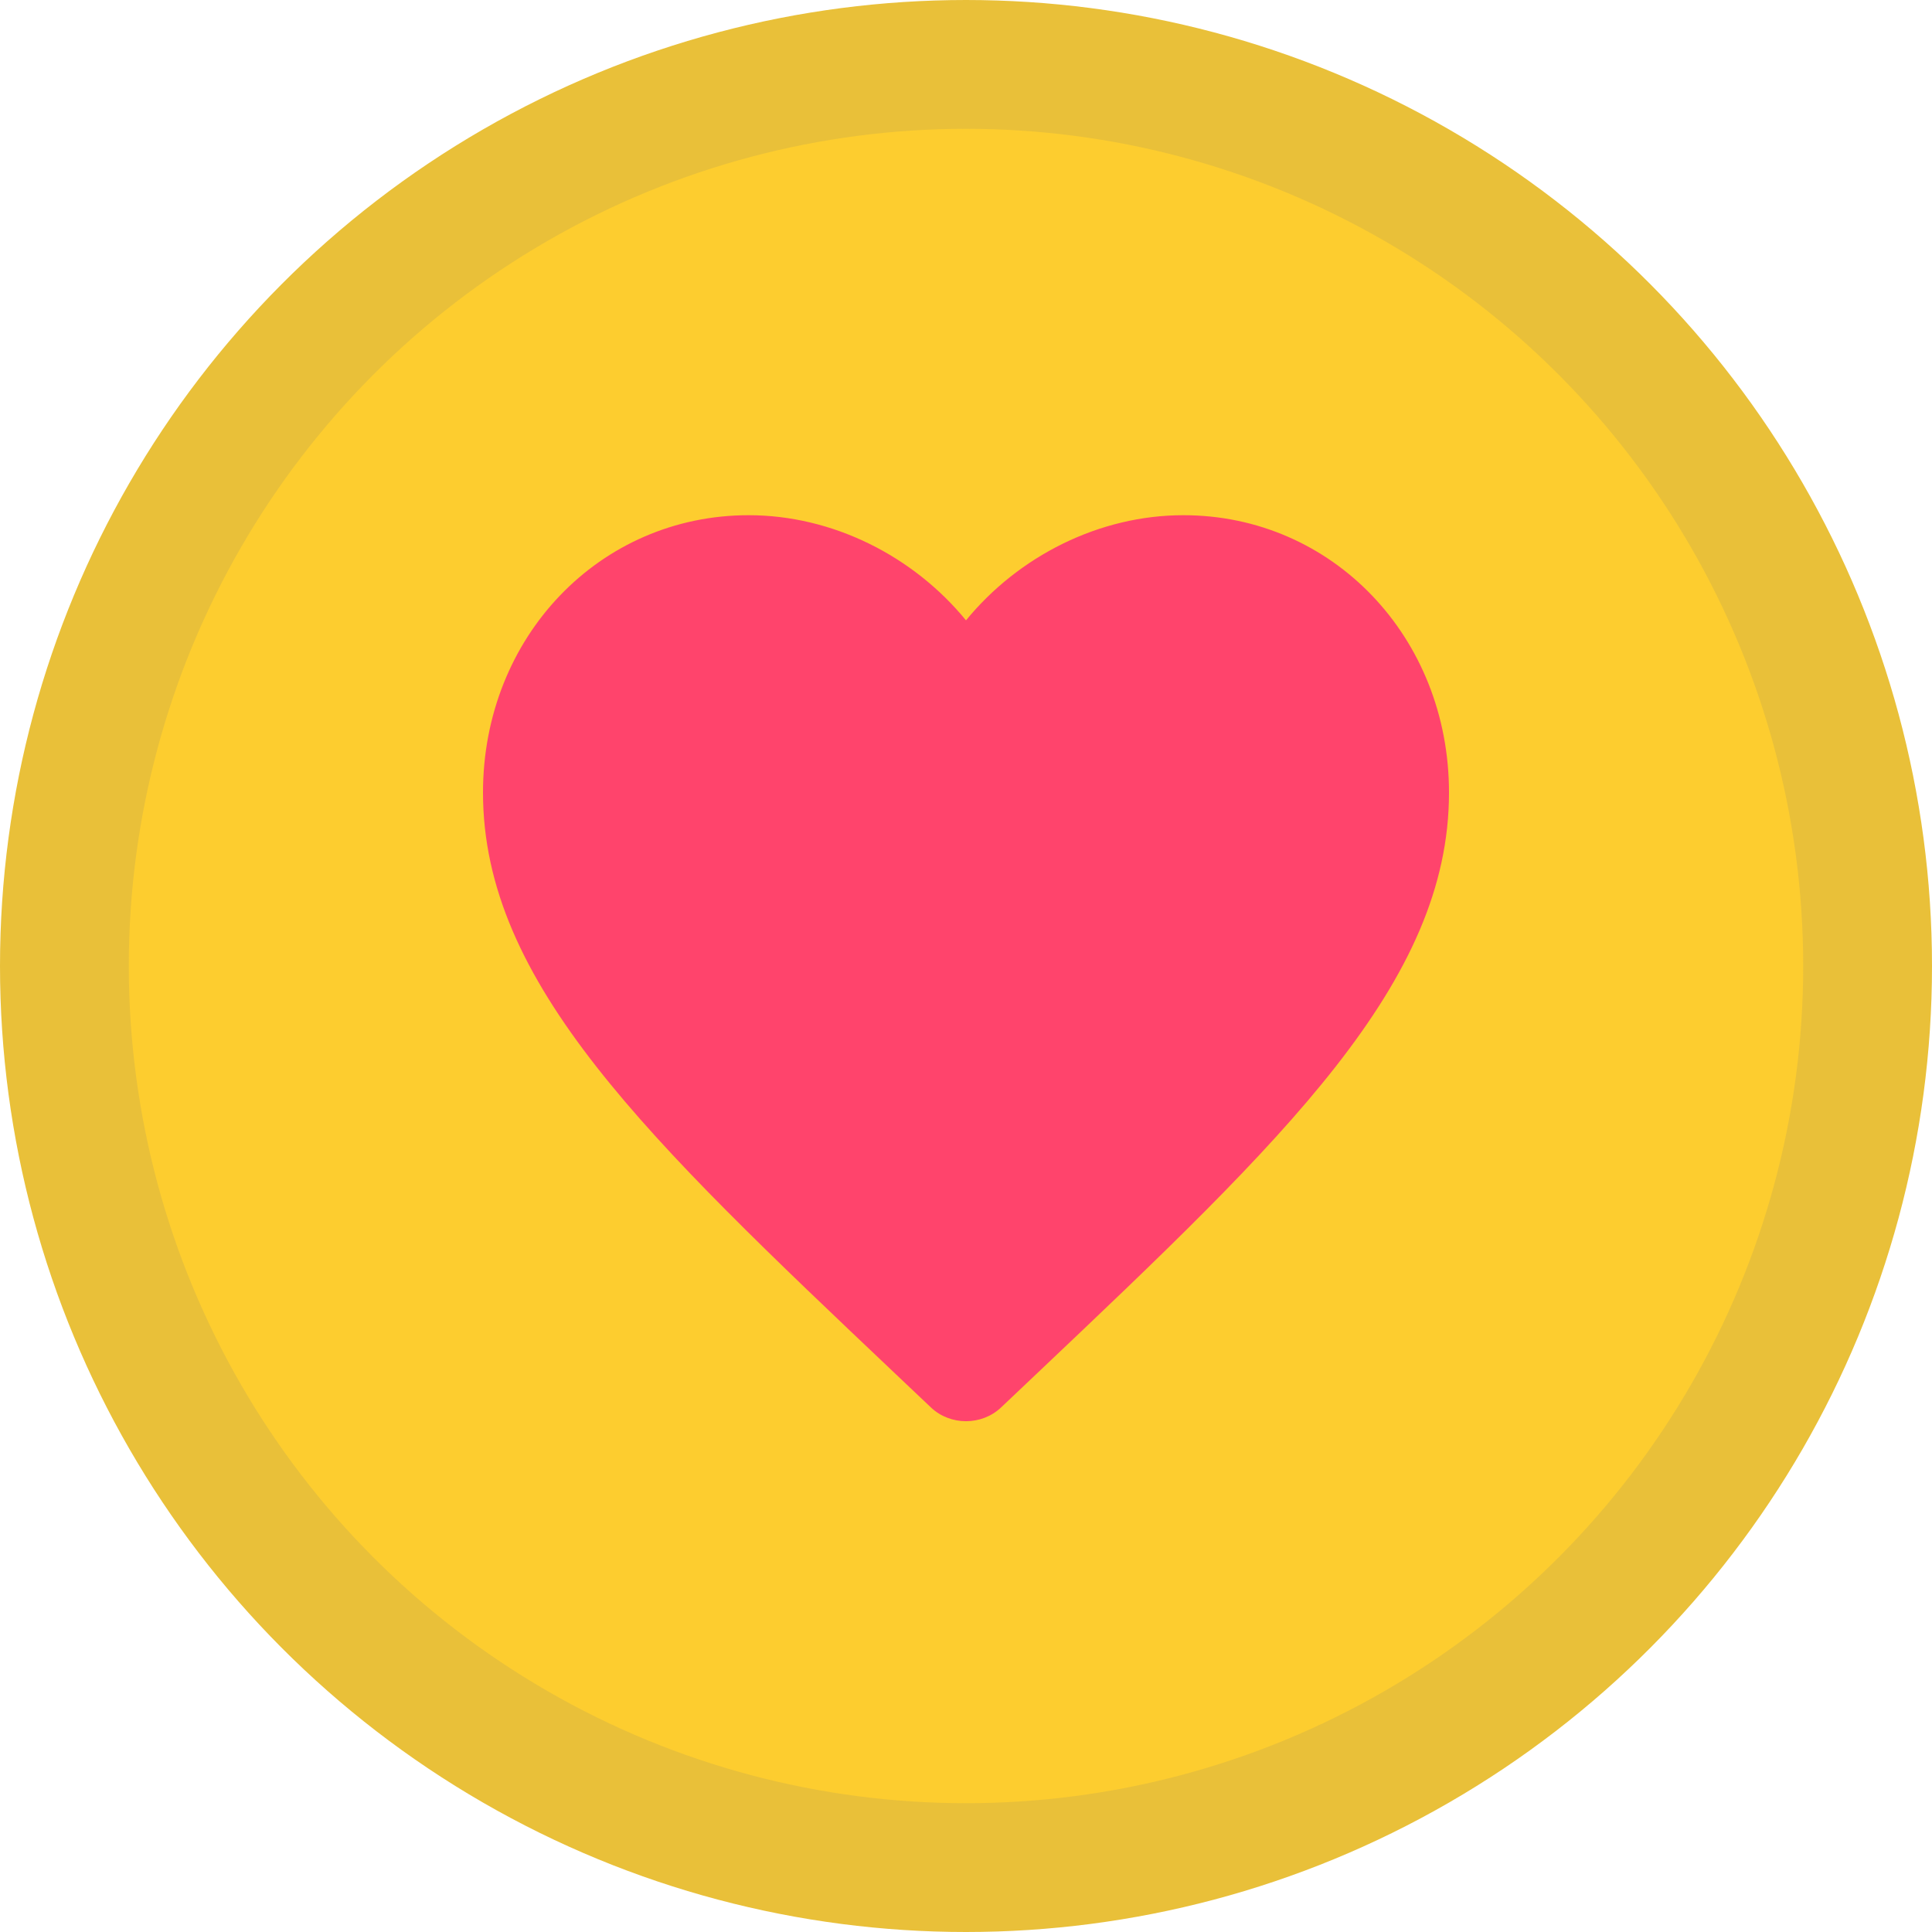
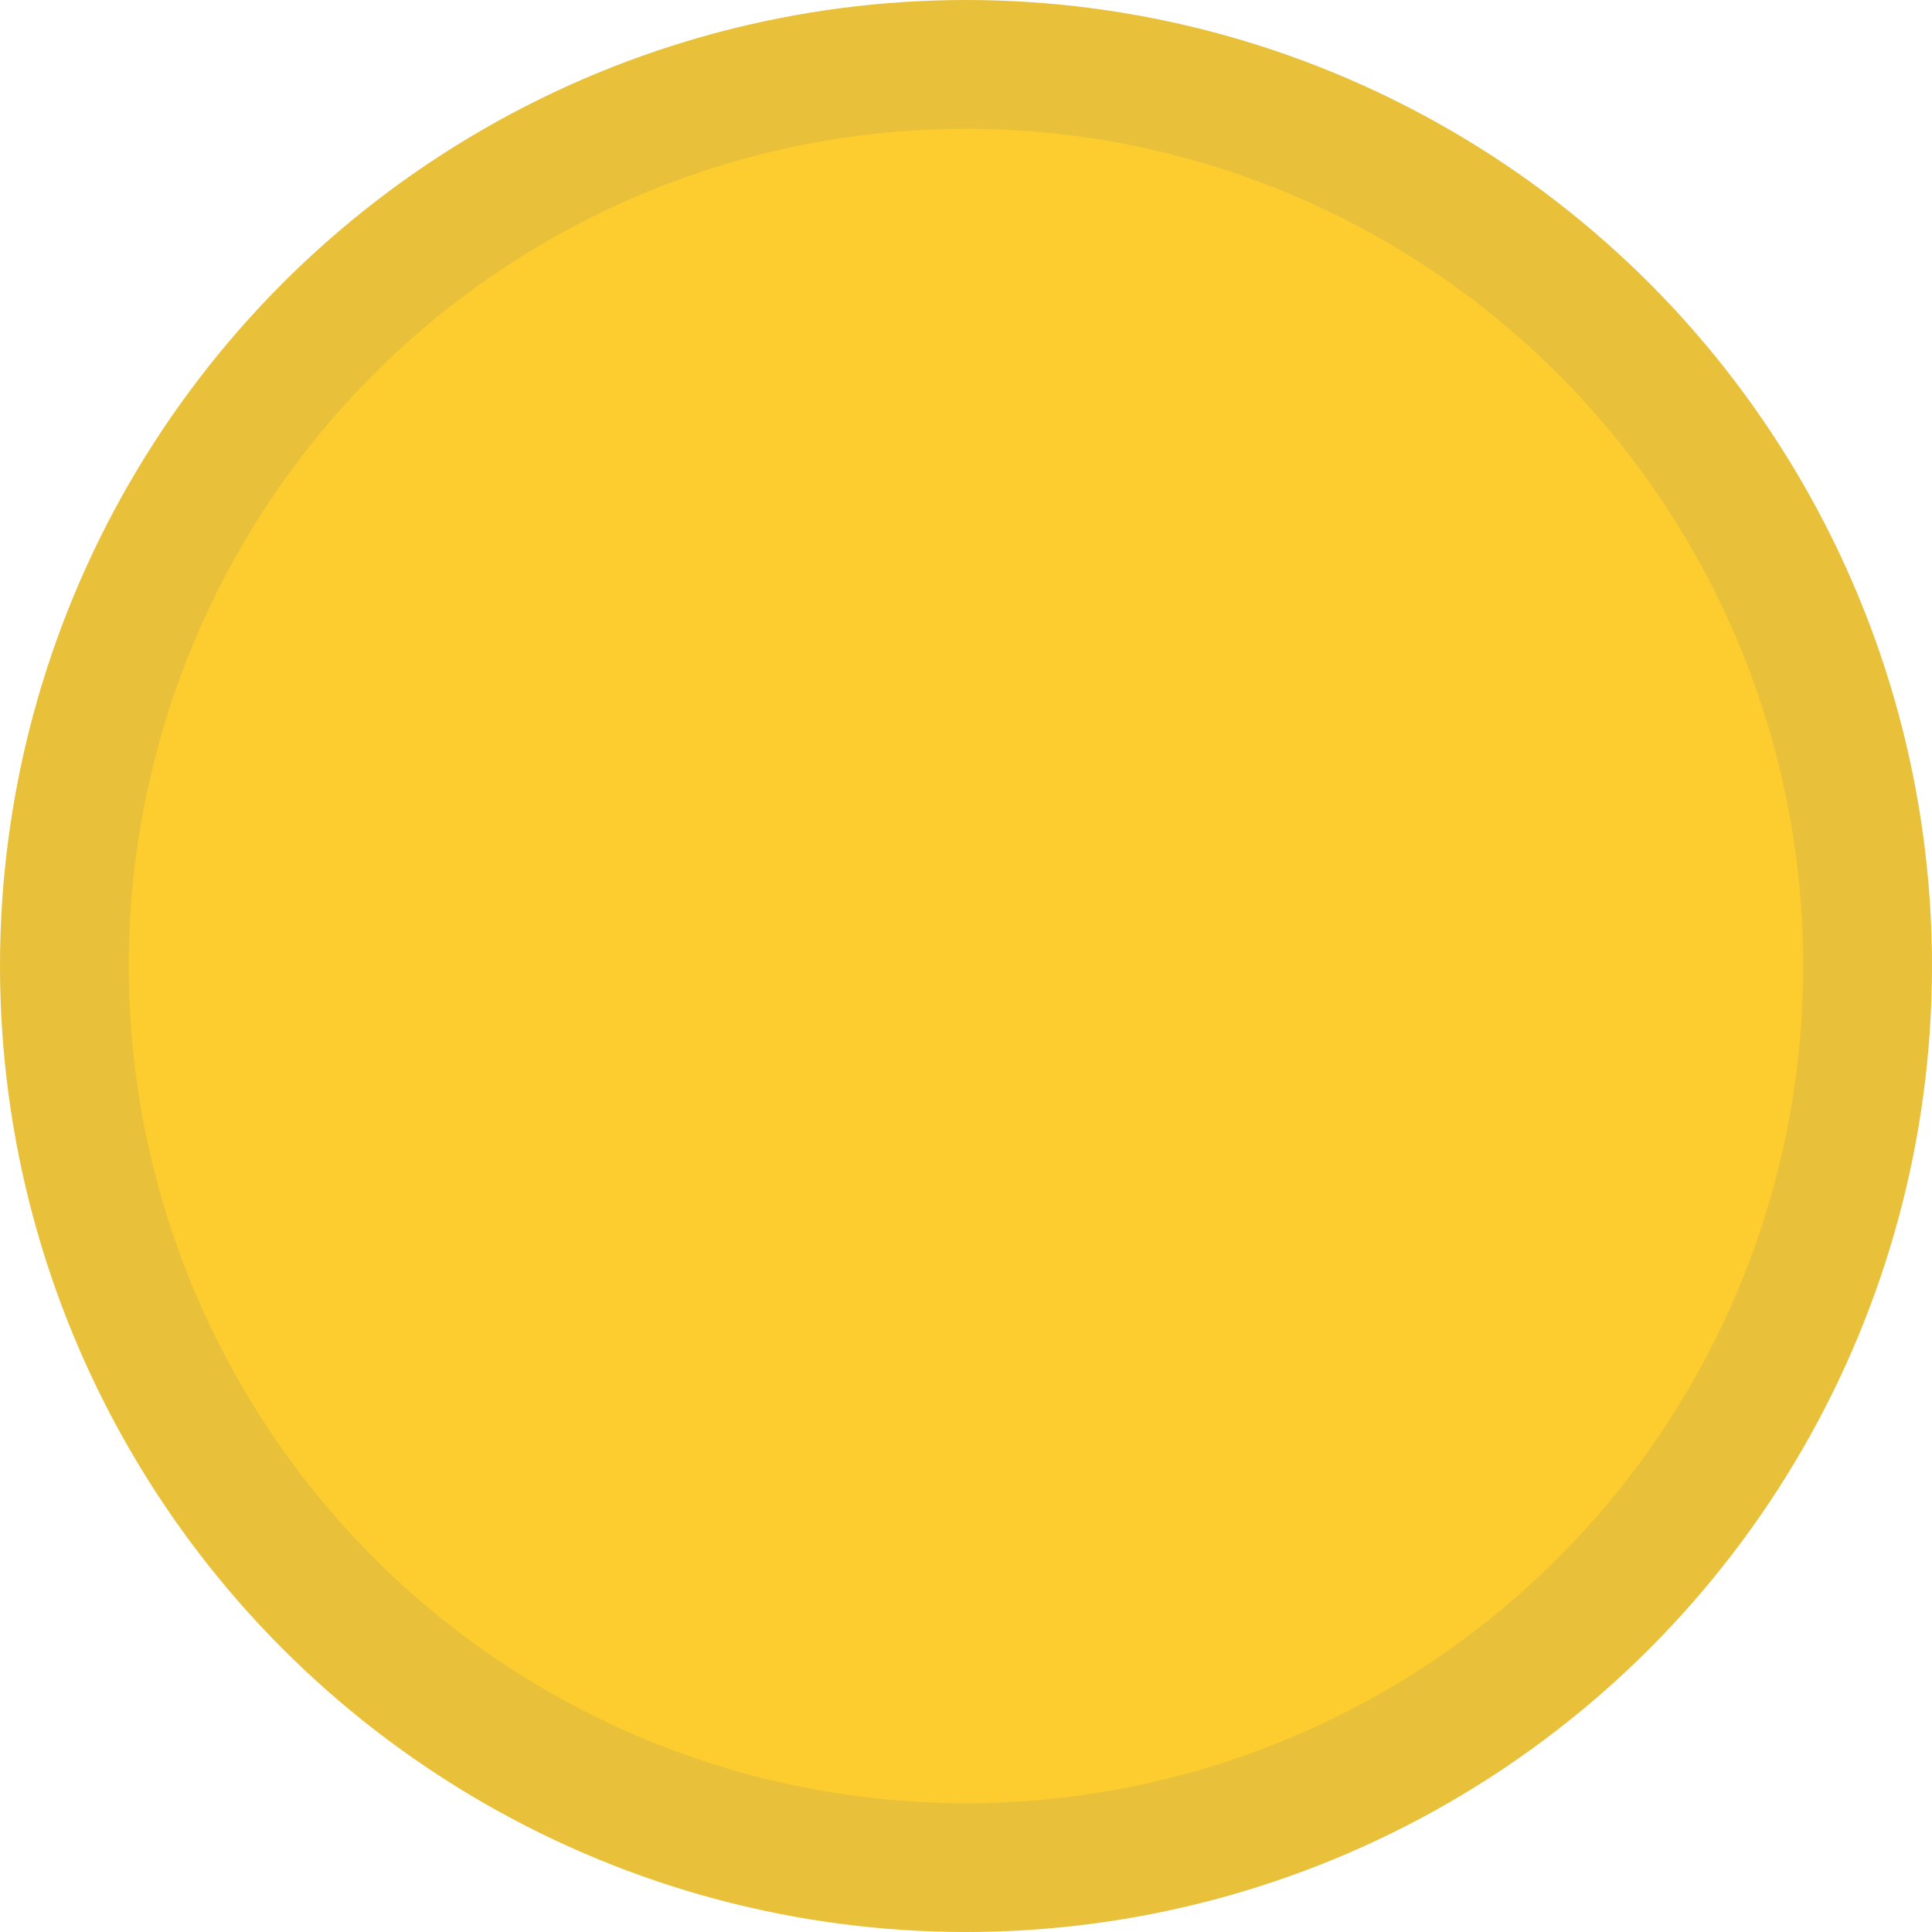
<svg xmlns="http://www.w3.org/2000/svg" width="120px" height="120px" viewBox="0 0 120 120" version="1.1">
  <title>Group 30</title>
  <desc>Created with Sketch.</desc>
  <g id="Website" stroke="none" stroke-width="1" fill="none" fill-rule="evenodd">
    <g id="Desktop-HD-Copy-8" transform="translate(-1020, -1078)">
      <g id="Group-3" transform="translate(289, 1078)">
        <g id="Group">
          <g id="Group-30" transform="translate(731, 0)">
            <circle id="Oval-Copy-2" stroke="#E9C039" stroke-width="8" fill="#FDCD2F" cx="60" cy="60" r="56" />
-             <path d="M60,38.531 C56.73,34.537 51.72,32 46.5,32 C37.245,32 30,39.565 30,49.229 C30,61.054 40.2,70.718 55.65,85.362 L57.825,87.422 C59.026,88.559 60.976,88.557 62.175,87.422 L64.35,85.362 C79.8,70.718 90,61.054 90,49.229 C90,39.565 82.755,32 73.5,32 C68.28,32 63.27,34.537 60,38.531 Z" id="ic_heart" fill="#FF446C" />
          </g>
        </g>
      </g>
    </g>
  </g>
</svg>